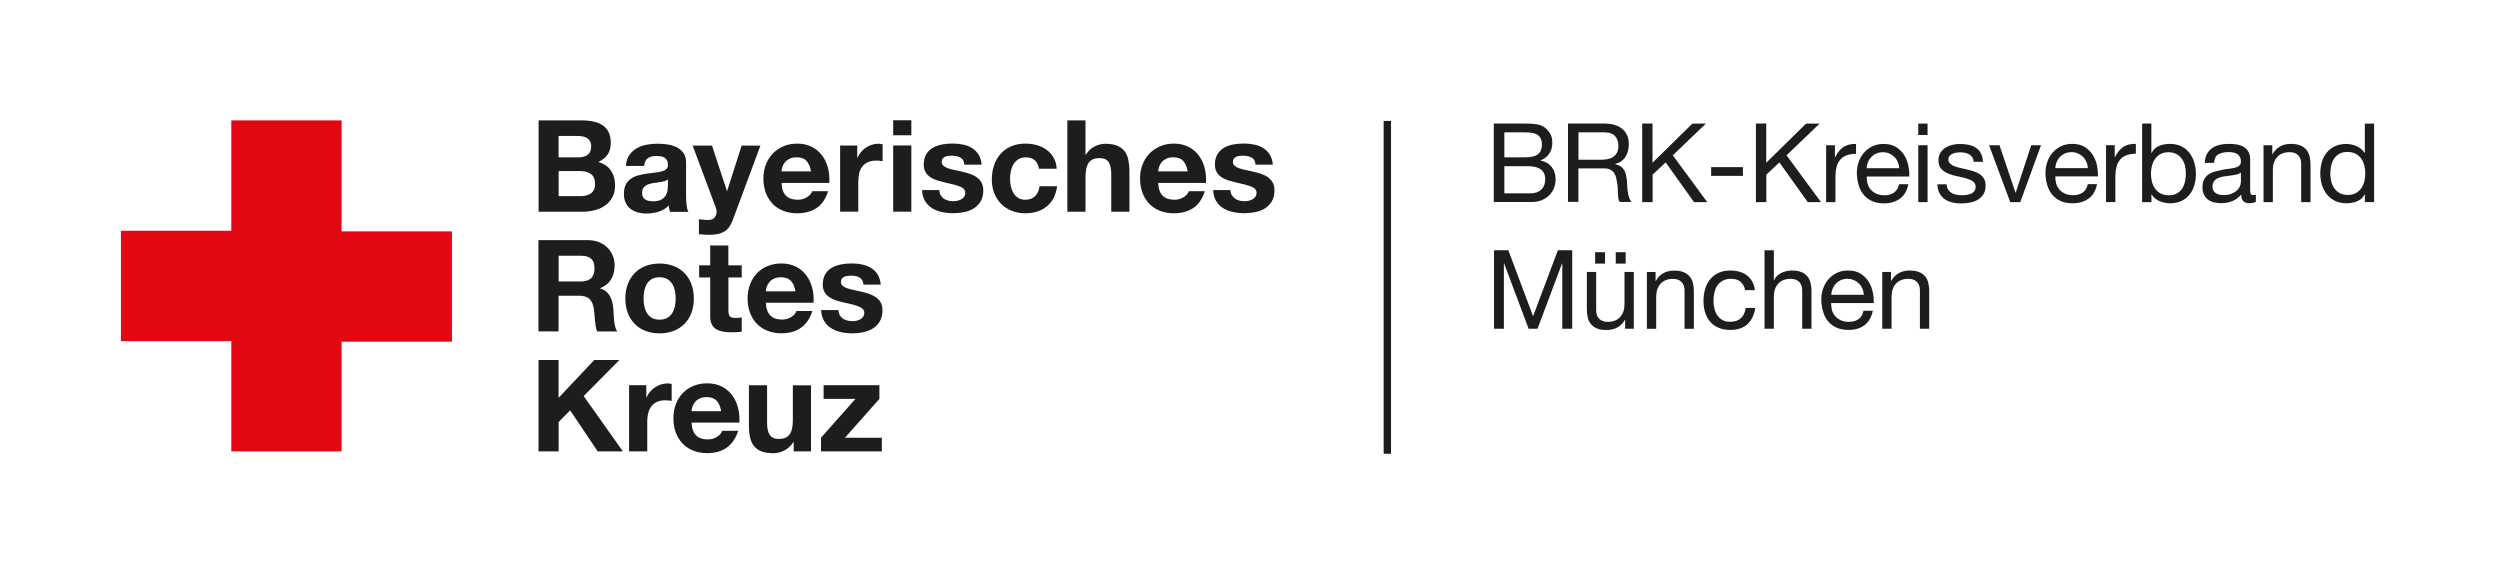
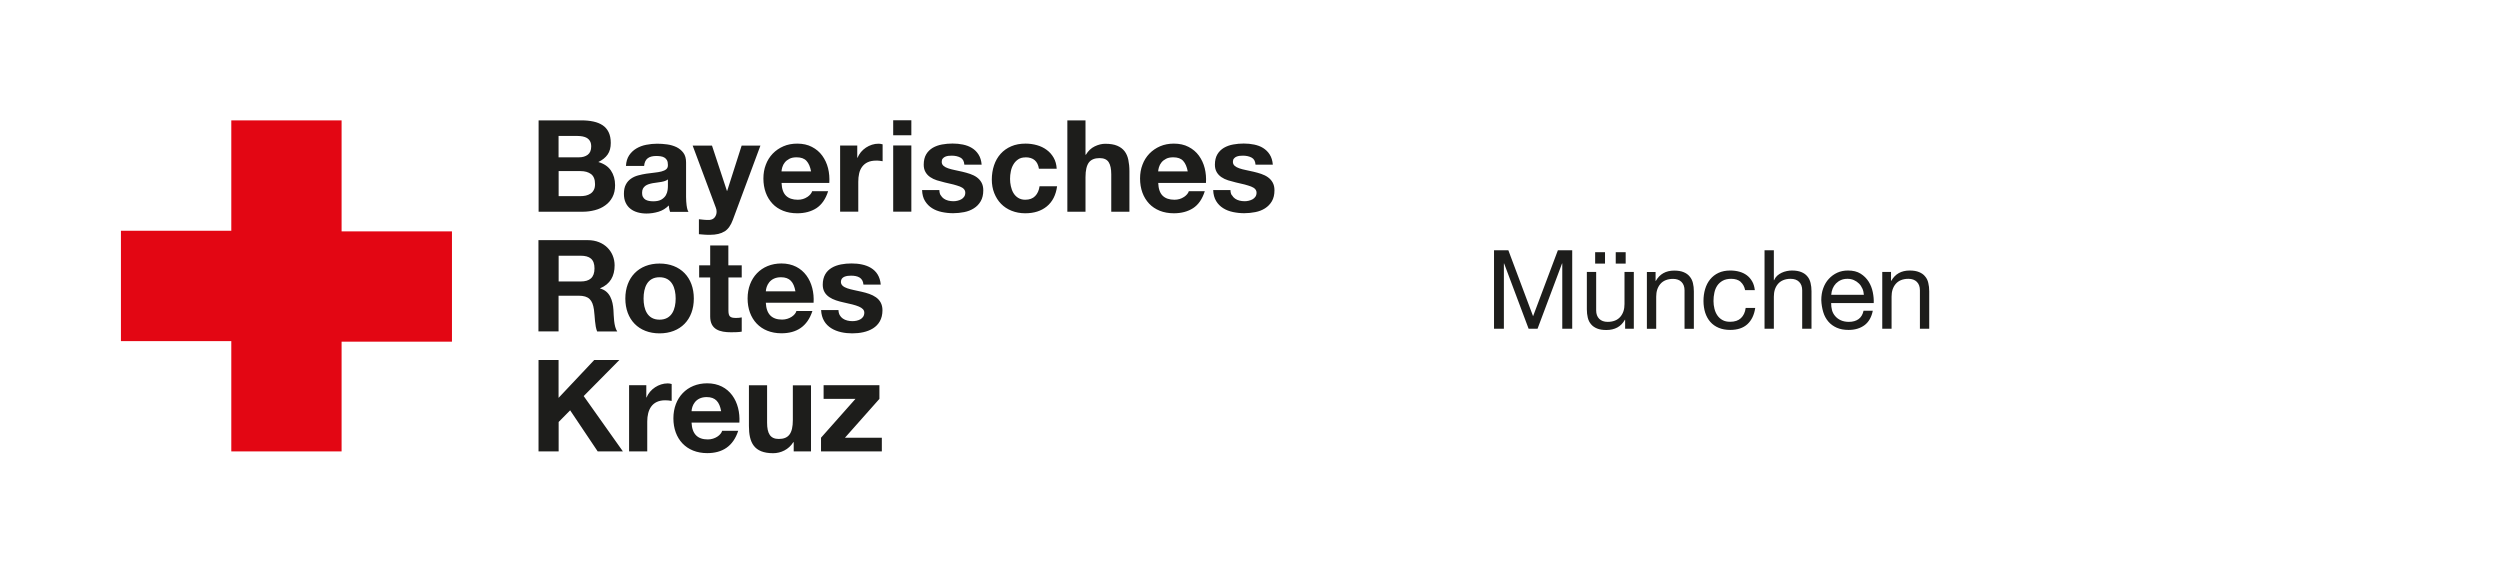
<svg xmlns="http://www.w3.org/2000/svg" id="Ebene_1" data-name="Ebene 1" viewBox="0 0 319.39 73.49">
  <rect x="0" y="0" width="319.39" height="73.49" fill="#333333" stroke="none" />
  <defs>
    <style>
      .cls-1 {
        fill: #fff;
      }

      .cls-2 {
        fill: #e30613;
      }

      .cls-3 {
        fill: none;
        stroke: #1d1d1b;
        stroke-width: .94px;
      }

      .cls-4 {
        fill: #1d1d1b;
      }
    </style>
  </defs>
  <polygon class="cls-1" points="0 0 0 73.49 319.39 73.49 319.39 0 0 0 0 0" />
-   <line class="cls-3" x1="177.24" y1="15.45" x2="177.24" y2="57.97" />
  <path class="cls-4" d="M192.7,31.97l3.16,8.43,3.17-8.43h1.83v10.03h-1.27v-8.34h-.03l-3.13,8.34h-1.14l-3.13-8.34h-.03v8.34h-1.26v-10.03h1.83Zm12.35,.25v1.46h-1.26v-1.46h1.26Zm2.64,0v1.46h-1.27v-1.46h1.27Zm-.07,9.78v-1.15h-.03c-.25,.45-.58,.78-.97,.99-.39,.21-.86,.32-1.39,.32-.48,0-.88-.06-1.19-.19-.32-.13-.58-.31-.77-.54-.2-.23-.34-.51-.42-.84-.08-.32-.12-.68-.12-1.07v-4.78h1.19v4.92c0,.45,.13,.81,.39,1.07,.26,.26,.62,.39,1.08,.39,.37,0,.68-.06,.95-.17,.27-.11,.49-.27,.67-.48,.18-.21,.31-.45,.4-.72,.09-.28,.13-.58,.13-.91v-4.1h1.19v7.26h-1.12Zm3.89-7.26v1.15h.03c.5-.88,1.28-1.32,2.36-1.32,.48,0,.88,.07,1.19,.2,.32,.13,.58,.31,.77,.55,.2,.23,.34,.51,.42,.84,.08,.32,.12,.68,.12,1.07v4.78h-1.19v-4.92c0-.45-.13-.81-.39-1.07-.26-.26-.62-.39-1.08-.39-.37,0-.68,.06-.95,.17-.27,.11-.49,.27-.67,.48-.18,.21-.31,.45-.4,.72-.09,.28-.13,.58-.13,.91v4.1h-1.19v-7.26h1.12Zm10.87,1.26c-.3-.25-.7-.38-1.21-.38-.43,0-.79,.08-1.08,.24-.29,.16-.52,.37-.7,.63-.17,.26-.3,.56-.37,.91-.08,.34-.11,.7-.11,1.06,0,.34,.04,.67,.12,.98,.08,.32,.2,.6,.37,.85,.17,.25,.39,.45,.66,.6,.27,.15,.59,.22,.97,.22,.59,0,1.05-.15,1.38-.46,.33-.31,.54-.74,.61-1.31h1.22c-.13,.9-.47,1.59-1,2.08-.54,.49-1.27,.73-2.2,.73-.55,0-1.04-.09-1.47-.27-.43-.18-.78-.43-1.07-.76-.29-.33-.5-.72-.65-1.17-.14-.45-.22-.95-.22-1.5s.07-1.05,.21-1.52c.14-.47,.35-.88,.64-1.24,.29-.35,.64-.63,1.07-.83,.43-.2,.93-.3,1.5-.3,.41,0,.8,.05,1.16,.15,.36,.1,.68,.25,.96,.46,.28,.21,.5,.47,.68,.78,.18,.31,.29,.69,.34,1.12h-1.24c-.09-.46-.29-.81-.59-1.07h0Zm4.24-4.03v3.83h.03c.09-.22,.22-.41,.39-.57,.17-.15,.36-.28,.57-.38,.21-.1,.43-.17,.66-.22,.23-.05,.45-.07,.67-.07,.48,0,.88,.07,1.19,.2,.32,.13,.58,.31,.77,.55,.2,.23,.33,.51,.41,.84,.08,.32,.12,.68,.12,1.07v4.78h-1.19v-4.92c0-.45-.13-.81-.39-1.07-.26-.26-.62-.39-1.08-.39-.37,0-.68,.06-.95,.17-.27,.11-.49,.27-.67,.48-.18,.21-.31,.45-.4,.72-.09,.28-.13,.58-.13,.91v4.1h-1.19v-10.03h1.19Zm11.31,4.9c-.11-.25-.25-.47-.44-.65-.18-.18-.4-.33-.65-.44-.25-.11-.52-.16-.82-.16s-.59,.05-.83,.16c-.25,.11-.46,.26-.64,.44-.18,.19-.32,.41-.42,.65-.1,.25-.16,.51-.18,.79h4.17c-.02-.28-.08-.55-.19-.8h0Zm.29,4.66c-.54,.41-1.23,.62-2.05,.62-.58,0-1.08-.09-1.51-.28-.43-.19-.79-.45-1.08-.79-.29-.34-.51-.74-.65-1.21-.14-.47-.23-.98-.25-1.53,0-.55,.08-1.06,.25-1.52,.17-.46,.4-.86,.71-1.19,.31-.34,.67-.6,1.08-.79,.42-.19,.87-.28,1.37-.28,.65,0,1.18,.13,1.61,.4,.43,.27,.77,.61,1.03,1.02,.26,.41,.43,.86,.53,1.35,.1,.49,.14,.95,.12,1.39h-5.44c0,.32,.03,.62,.11,.91,.08,.29,.22,.54,.41,.76,.19,.22,.43,.4,.72,.53,.29,.13,.63,.2,1.02,.2,.51,0,.92-.12,1.24-.35,.32-.23,.54-.59,.64-1.07h1.18c-.16,.81-.51,1.43-1.05,1.84h0Zm3.37-6.8v1.15h.03c.5-.88,1.28-1.32,2.36-1.32,.48,0,.88,.07,1.19,.2,.32,.13,.58,.31,.77,.55,.2,.23,.34,.51,.41,.84,.08,.32,.12,.68,.12,1.07v4.78h-1.19v-4.92c0-.45-.13-.81-.39-1.07-.26-.26-.62-.39-1.08-.39-.37,0-.68,.06-.95,.17-.27,.11-.49,.27-.67,.48-.18,.21-.31,.45-.4,.72-.09,.28-.13,.58-.13,.91v4.1h-1.19v-7.26h1.12Z" />
-   <path class="cls-4" d="M194.85,20.1c.76,0,1.3-.13,1.64-.4,.33-.27,.5-.67,.5-1.2,0-.36-.06-.64-.17-.84-.11-.21-.27-.37-.46-.48-.2-.11-.42-.18-.68-.22-.26-.03-.53-.05-.82-.05h-2.67v3.19h2.67Zm-.36-4.31c.21,0,.45,0,.69,0,.25,0,.49,.02,.74,.04,.24,.02,.47,.06,.68,.11,.21,.05,.39,.12,.54,.21,.33,.2,.61,.47,.84,.81,.23,.35,.34,.77,.34,1.28,0,.53-.13,1-.39,1.38-.26,.39-.62,.68-1.1,.86v.03c.62,.13,1.09,.41,1.42,.84,.33,.43,.49,.96,.49,1.57,0,.37-.07,.72-.2,1.07-.13,.35-.33,.65-.58,.92-.26,.27-.58,.48-.96,.65-.38,.16-.82,.25-1.31,.25h-4.85V15.78h3.64Zm1.04,8.91c.59,0,1.05-.16,1.38-.48,.33-.32,.5-.76,.5-1.32,0-.33-.06-.6-.18-.81-.12-.22-.28-.39-.48-.51-.2-.13-.43-.22-.7-.27-.26-.05-.53-.08-.81-.08h-3.05v3.47h3.34Zm9.51-8.91c.95,0,1.7,.23,2.24,.7,.54,.47,.81,1.11,.81,1.92,0,.61-.14,1.14-.41,1.6-.28,.46-.72,.77-1.33,.94v.03c.29,.06,.53,.15,.71,.28,.18,.13,.33,.29,.43,.47,.11,.18,.19,.39,.24,.61,.05,.22,.09,.46,.12,.7,.02,.24,.03,.49,.04,.74,0,.25,.03,.5,.07,.74,.04,.24,.09,.48,.16,.7,.07,.22,.18,.41,.32,.58h-1.49c-.09-.1-.16-.24-.19-.42-.03-.18-.05-.38-.06-.6,0-.22-.02-.46-.03-.71,0-.25-.04-.5-.08-.74-.04-.24-.08-.48-.14-.7-.06-.22-.15-.41-.27-.58-.12-.16-.28-.29-.48-.39-.2-.1-.46-.15-.79-.15h-3.26v4.28h-1.33V15.78h4.72Zm.28,4.55c.28-.05,.53-.14,.74-.27,.21-.14,.38-.32,.51-.55,.13-.23,.19-.53,.19-.89,0-.51-.14-.92-.42-1.24-.28-.32-.73-.48-1.36-.48h-3.32v3.5h2.78c.31,0,.6-.02,.88-.07h0Zm5.8-4.55v5l5.09-5h1.73l-4.23,4.05,4.4,5.98h-1.69l-3.62-5.07-1.67,1.56v3.51h-1.33V15.78h1.33Zm11.55,5.56v1.12h-4.06v-1.12h4.06Zm2.98-5.56v5l5.09-5h1.73l-4.23,4.05,4.4,5.98h-1.69l-3.62-5.07-1.67,1.56v3.51h-1.33V15.78h1.33Zm8.77,2.77v1.53h.03c.29-.59,.65-1.03,1.07-1.31,.42-.28,.96-.41,1.6-.39v1.26c-.48,0-.88,.07-1.22,.2-.34,.13-.61,.32-.82,.58-.21,.25-.36,.56-.45,.92-.09,.36-.14,.77-.14,1.24v3.23h-1.19v-7.26h1.12Zm8.04,2.14c-.11-.25-.25-.47-.44-.65-.18-.18-.4-.33-.65-.44-.25-.11-.52-.16-.82-.16s-.59,.05-.84,.16c-.25,.11-.46,.26-.64,.44-.18,.19-.32,.41-.42,.65-.1,.25-.16,.51-.18,.79h4.17c-.02-.28-.08-.55-.19-.8h0Zm.29,4.66c-.54,.41-1.23,.62-2.05,.62-.58,0-1.08-.09-1.51-.28-.43-.19-.78-.45-1.07-.79-.29-.34-.51-.74-.65-1.21-.14-.47-.23-.98-.25-1.53,0-.55,.08-1.06,.25-1.52,.17-.46,.4-.86,.71-1.19,.3-.34,.66-.6,1.08-.79,.42-.19,.87-.28,1.37-.28,.65,0,1.18,.13,1.61,.4,.43,.27,.77,.61,1.03,1.02,.26,.41,.44,.86,.53,1.35,.1,.49,.14,.95,.12,1.39h-5.44c0,.32,.03,.62,.11,.91,.08,.29,.22,.54,.41,.76,.19,.22,.43,.4,.72,.53,.29,.13,.63,.2,1.02,.2,.51,0,.92-.12,1.24-.35,.32-.23,.54-.59,.64-1.07h1.18c-.16,.81-.51,1.43-1.05,1.84h0Zm2.32-8.11v-1.46h1.19v1.46h-1.19Zm1.19,1.31v7.26h-1.19v-7.26h1.19Zm2.61,5.64c.11,.18,.26,.33,.44,.44,.18,.11,.39,.18,.62,.23,.23,.05,.47,.07,.71,.07,.19,0,.38-.01,.59-.04,.21-.03,.4-.08,.57-.15,.17-.07,.32-.18,.43-.33,.11-.15,.17-.33,.17-.55,0-.31-.12-.54-.35-.7-.23-.16-.53-.29-.88-.39-.35-.1-.73-.19-1.15-.27-.41-.08-.79-.19-1.14-.34-.35-.15-.64-.35-.88-.61-.24-.26-.35-.63-.35-1.1,0-.37,.08-.68,.25-.94,.16-.26,.38-.48,.63-.64,.26-.16,.55-.29,.87-.37,.32-.08,.64-.12,.96-.12,.41,0,.79,.04,1.14,.11,.35,.07,.65,.19,.92,.37,.27,.17,.48,.41,.64,.7,.16,.3,.25,.66,.28,1.1h-1.19c-.02-.23-.08-.43-.18-.58-.1-.15-.23-.28-.39-.37-.16-.09-.34-.16-.53-.2-.19-.04-.39-.06-.58-.06-.18,0-.36,.01-.54,.04-.18,.03-.35,.08-.5,.15-.15,.07-.27,.16-.37,.28-.09,.12-.14,.27-.14,.46,0,.21,.07,.38,.22,.51,.15,.14,.33,.25,.56,.34,.23,.09,.48,.16,.76,.22,.28,.06,.56,.12,.84,.19,.3,.07,.59,.15,.88,.24,.29,.09,.54,.22,.76,.37,.22,.15,.4,.35,.53,.58,.14,.23,.2,.52,.2,.87,0,.44-.09,.81-.27,1.1-.18,.29-.42,.52-.72,.7-.29,.18-.63,.3-1,.37-.37,.07-.74,.11-1.1,.11-.4,0-.79-.04-1.15-.13-.37-.08-.69-.22-.97-.41-.28-.19-.51-.44-.67-.76-.17-.31-.26-.7-.28-1.14h1.19c0,.26,.07,.48,.18,.67h0Zm7.95,1.62l-2.7-7.26h1.33l2.04,6.05h.03l1.98-6.05h1.25l-2.65,7.26h-1.28Zm9.73-5.13c-.11-.25-.25-.47-.43-.65-.18-.18-.4-.33-.65-.44-.25-.11-.52-.16-.82-.16s-.59,.05-.84,.16c-.25,.11-.46,.26-.64,.44-.18,.19-.32,.41-.42,.65-.1,.25-.16,.51-.18,.79h4.17c-.02-.28-.08-.55-.19-.8h0Zm.29,4.66c-.54,.41-1.23,.62-2.05,.62-.58,0-1.08-.09-1.51-.28-.43-.19-.78-.45-1.07-.79-.29-.34-.51-.74-.65-1.21-.14-.47-.23-.98-.24-1.53,0-.55,.08-1.06,.25-1.52,.17-.46,.4-.86,.71-1.19,.3-.34,.66-.6,1.08-.79,.42-.19,.87-.28,1.37-.28,.65,0,1.18,.13,1.61,.4,.43,.27,.77,.61,1.03,1.02,.26,.41,.44,.86,.53,1.35,.1,.49,.14,.95,.12,1.39h-5.44c0,.32,.03,.62,.11,.91,.08,.29,.22,.54,.41,.76,.19,.22,.43,.4,.72,.53,.29,.13,.63,.2,1.03,.2,.5,0,.92-.12,1.24-.35,.32-.23,.54-.59,.64-1.07h1.18c-.16,.81-.51,1.43-1.05,1.84h0Zm3.33-6.8v1.53h.03c.29-.59,.65-1.03,1.07-1.31,.42-.28,.96-.41,1.6-.39v1.26c-.48,0-.89,.07-1.22,.2-.34,.13-.61,.32-.81,.58-.21,.25-.36,.56-.45,.92-.09,.36-.14,.77-.14,1.24v3.23h-1.19v-7.26h1.12Zm4.68-2.77v3.75h.03c.2-.4,.51-.7,.93-.88,.42-.18,.89-.27,1.39-.27,.56,0,1.05,.1,1.47,.31,.42,.21,.76,.48,1.04,.84,.28,.35,.48,.76,.62,1.22,.14,.46,.21,.95,.21,1.46s-.07,1-.2,1.46c-.14,.46-.34,.86-.62,1.2-.28,.34-.62,.61-1.04,.81-.42,.2-.9,.29-1.45,.29-.18,0-.38-.02-.6-.06-.22-.04-.44-.1-.65-.18-.22-.08-.42-.2-.61-.34-.19-.15-.35-.33-.48-.54h-.03v.97h-1.19V15.78h1.19Zm4.29,5.35c-.09-.32-.23-.61-.41-.86-.18-.25-.42-.45-.7-.6-.29-.15-.62-.22-1-.22-.4,0-.74,.08-1.03,.24-.28,.16-.51,.37-.69,.63-.18,.26-.31,.55-.39,.88-.08,.33-.12,.66-.12,1,0,.36,.04,.7,.13,1.03,.08,.33,.22,.63,.4,.88,.18,.25,.42,.46,.71,.61,.29,.15,.64,.23,1.05,.23s.76-.08,1.03-.24c.28-.16,.5-.37,.67-.63,.17-.26,.29-.56,.36-.9,.08-.34,.11-.68,.11-1.04,0-.34-.04-.67-.13-.99h0Zm9.08,3.73c-.14,.04-.26,.06-.37,.06-.19,0-.3-.07-.33-.2-.03-.13-.05-.34-.05-.62v-3.73c0-.42-.08-.76-.24-1.02-.16-.26-.37-.46-.63-.61s-.56-.24-.88-.29c-.32-.05-.65-.07-.98-.07-.41,0-.8,.04-1.16,.13-.36,.08-.68,.22-.96,.41-.28,.19-.51,.44-.67,.75-.17,.31-.26,.69-.28,1.14h1.19c.03-.53,.21-.9,.55-1.09,.34-.19,.76-.29,1.26-.29,.19,0,.38,.01,.57,.04,.19,.03,.36,.08,.52,.17,.15,.08,.28,.21,.38,.37,.1,.16,.15,.37,.15,.63,0,.22-.07,.4-.2,.51-.13,.12-.31,.21-.53,.27-.22,.06-.48,.11-.78,.14-.3,.03-.61,.08-.94,.15-.31,.06-.61,.13-.91,.21-.3,.08-.56,.21-.79,.37-.23,.16-.42,.38-.55,.64-.14,.26-.21,.6-.21,1.01,0,.37,.06,.68,.19,.93,.13,.26,.3,.47,.51,.63,.21,.16,.47,.28,.76,.35,.3,.07,.61,.11,.93,.11,.51,0,.98-.09,1.41-.26,.44-.17,.82-.46,1.15-.85,0,.39,.09,.68,.27,.85,.18,.17,.43,.26,.74,.26,.37,0,.65-.06,.86-.18v-.93h0Zm-1.94-1.58c0,.17-.04,.35-.13,.54-.08,.19-.21,.37-.39,.53-.18,.16-.41,.3-.69,.41-.28,.11-.62,.16-1.01,.16-.19,0-.36-.02-.53-.06-.17-.04-.32-.1-.44-.18-.13-.08-.23-.19-.31-.33-.08-.14-.12-.3-.12-.5,0-.3,.07-.53,.2-.71,.14-.17,.31-.31,.53-.4,.21-.09,.46-.16,.73-.2,.27-.04,.54-.08,.81-.11,.27-.03,.52-.07,.77-.13,.24-.05,.44-.13,.59-.24v1.22h0Zm4.02-4.73v1.15h.03c.5-.88,1.28-1.32,2.36-1.32,.48,0,.88,.07,1.19,.2,.32,.13,.58,.31,.77,.55,.2,.23,.33,.51,.41,.84,.08,.32,.12,.68,.12,1.07v4.78h-1.19v-4.92c0-.45-.13-.81-.39-1.07-.26-.26-.62-.39-1.08-.39-.37,0-.68,.06-.95,.17-.27,.11-.49,.27-.67,.48-.18,.21-.31,.45-.4,.72-.09,.28-.13,.58-.13,.91v4.1h-1.19v-7.26h1.12Zm7.54,4.68c.09,.32,.22,.61,.41,.86,.18,.25,.42,.45,.7,.6,.29,.15,.62,.22,1,.22s.74-.08,1.03-.24c.28-.16,.51-.37,.69-.63,.18-.26,.31-.55,.39-.88,.08-.33,.12-.66,.12-1,0-.36-.04-.7-.13-1.03-.08-.33-.22-.63-.4-.88-.18-.25-.42-.46-.71-.61-.29-.15-.64-.23-1.05-.23s-.74,.08-1.03,.24c-.28,.16-.51,.37-.67,.63-.17,.26-.29,.56-.37,.9-.07,.34-.11,.68-.11,1.04,0,.34,.05,.67,.13,.99h0Zm4.29,2.58v-.98h-.03c-.2,.4-.51,.69-.93,.87-.42,.18-.89,.27-1.39,.27-.56,0-1.05-.1-1.47-.31-.42-.21-.76-.48-1.04-.83-.28-.35-.48-.75-.63-1.21-.14-.46-.21-.95-.21-1.46s.07-1,.2-1.46c.13-.46,.34-.86,.62-1.2,.28-.34,.62-.61,1.04-.81,.42-.2,.9-.3,1.45-.3,.19,0,.39,.02,.6,.06,.22,.04,.43,.1,.65,.19,.22,.09,.42,.21,.61,.35,.19,.15,.35,.33,.49,.54h.03v-3.74h1.19v10.03h-1.19Z" />
  <polygon class="cls-2" points="57.74 29.56 57.74 43.65 43.64 43.65 43.64 57.67 29.55 57.67 29.55 43.58 15.45 43.58 15.45 29.48 29.55 29.48 29.55 15.38 43.64 15.38 43.64 29.48 43.64 29.56 57.74 29.56 57.74 29.56" />
  <path class="cls-4" d="M68.79,45.99h2.57v4.84l4.56-4.84h3.21l-4.56,4.61,5.01,7.07h-3.22l-3.52-5.25-1.47,1.49v3.76h-2.57v-11.68h0Zm11.57,3.22h2.21v1.57h.03c.43-1.06,1.57-1.8,2.7-1.8,.16,0,.36,.03,.51,.08v2.16c-.21-.05-.56-.08-.83-.08-1.7,0-2.29,1.23-2.29,2.72v3.81h-2.32v-8.46h0Zm7.99,4.79c.07,1.47,.79,2.14,2.08,2.14,.93,0,1.68-.57,1.83-1.1h2.05c-.65,2-2.05,2.85-3.96,2.85-2.67,0-4.32-1.83-4.32-4.45s1.75-4.47,4.32-4.47c2.88,0,4.27,2.42,4.11,5.02h-6.1Zm3.78-1.47c-.21-1.18-.72-1.8-1.85-1.8-1.47,0-1.9,1.15-1.93,1.8h3.78Zm11.48,5.14h-2.21v-1.18h-.05c-.59,.95-1.6,1.41-2.58,1.41-2.47,0-3.09-1.39-3.09-3.48v-5.2h2.32v4.78c0,1.39,.41,2.08,1.49,2.08,1.26,0,1.8-.7,1.8-2.42v-4.43h2.32v8.46h0Zm1.28-1.75l4.4-4.96h-4.07v-1.75h7.13v1.75l-4.4,4.96h4.71v1.75h-7.77v-1.75h0Zm-36.09-25.24h6.3c2.09,0,3.42,1.46,3.42,3.22,0,1.37-.56,2.4-1.85,2.93v.03c1.26,.33,1.62,1.55,1.7,2.73,.05,.74,.03,2.11,.49,2.76h-2.57c-.31-.74-.28-1.87-.41-2.8-.18-1.23-.65-1.77-1.95-1.77h-2.57v4.56h-2.57v-11.68h0Zm2.57,5.28h2.81c1.15,0,1.77-.49,1.77-1.67s-.62-1.62-1.77-1.62h-2.81v3.29h0Zm12.89-2.29c2.67,0,4.38,1.77,4.38,4.47s-1.72,4.45-4.38,4.45-4.37-1.77-4.37-4.45,1.72-4.47,4.37-4.47h0Zm0,7.17c1.59,0,2.06-1.36,2.06-2.7s-.47-2.72-2.06-2.72-2.04,1.36-2.04,2.72,.47,2.7,2.04,2.7h0Zm8.8-6.94h1.7v1.55h-1.7v4.19c0,.79,.2,.98,.98,.98,.25,0,.47-.02,.72-.07v1.82c-.39,.07-.9,.08-1.36,.08-1.42,0-2.67-.33-2.67-2.01v-4.99h-1.41v-1.55h1.41v-2.54h2.32v2.54h0Zm4.78,4.79c.07,1.47,.79,2.14,2.08,2.14,.93,0,1.69-.57,1.83-1.1h2.04c-.65,2-2.04,2.85-3.96,2.85-2.67,0-4.32-1.83-4.32-4.45s1.75-4.47,4.32-4.47c2.88,0,4.27,2.42,4.11,5.02h-6.1Zm3.78-1.47c-.21-1.18-.72-1.8-1.85-1.8-1.47,0-1.9,1.15-1.93,1.8h3.78Zm5.5,2.39c.02,1.01,.87,1.42,1.78,1.42,.67,0,1.52-.26,1.52-1.08,0-.7-.97-.95-2.63-1.31-1.34-.29-2.68-.77-2.68-2.26,0-2.16,1.86-2.72,3.68-2.72s3.55,.62,3.73,2.7h-2.21c-.07-.9-.75-1.14-1.59-1.14-.52,0-1.29,.1-1.29,.79,0,.83,1.31,.95,2.63,1.26,1.36,.31,2.68,.8,2.68,2.37,0,2.23-1.93,2.95-3.86,2.95s-3.88-.74-3.98-2.98h2.21Zm-29.07-17.82c-.35-.52-.89-.88-1.61-1.09,.52-.25,.92-.57,1.19-.96,.27-.39,.4-.88,.4-1.47,0-.54-.09-1-.27-1.37-.18-.37-.43-.67-.76-.89-.33-.22-.72-.38-1.18-.48-.46-.1-.96-.15-1.52-.15h-5.49v11.67h5.66c.52,0,1.03-.07,1.53-.2,.5-.13,.94-.33,1.32-.61,.39-.27,.69-.62,.92-1.05,.23-.43,.34-.94,.34-1.53,0-.73-.18-1.35-.53-1.87h0Zm-6.68-4.42h2.4c.23,0,.45,.02,.66,.06,.21,.04,.4,.11,.56,.2,.16,.1,.29,.23,.39,.41,.1,.17,.15,.4,.15,.67,0,.49-.15,.84-.44,1.06-.29,.22-.67,.33-1.13,.33h-2.6v-2.73h0Zm4.49,6.9c-.1,.2-.24,.35-.42,.47-.17,.11-.38,.2-.6,.25-.23,.05-.47,.07-.72,.07h-2.75v-3.2h2.8c.56,0,1,.13,1.34,.38,.34,.26,.51,.68,.51,1.28,0,.31-.05,.56-.16,.75h0Zm11.86,1.99c-.04-.35-.07-.71-.07-1.1v-4.4c0-.51-.11-.92-.34-1.23-.23-.31-.52-.55-.88-.73-.36-.17-.76-.29-1.19-.35-.44-.06-.87-.09-1.29-.09-.47,0-.93,.05-1.4,.14-.46,.09-.88,.25-1.25,.47-.37,.22-.68,.51-.92,.87-.24,.36-.38,.81-.41,1.36h2.32c.04-.46,.2-.78,.46-.98,.26-.2,.62-.29,1.08-.29,.21,0,.4,.01,.58,.04,.18,.03,.34,.08,.47,.16,.14,.08,.25,.2,.33,.34,.08,.15,.12,.35,.12,.6,.01,.24-.06,.42-.21,.55-.15,.13-.36,.22-.62,.29-.26,.07-.56,.11-.9,.15-.34,.03-.68,.08-1.03,.13-.35,.05-.69,.13-1.04,.22-.34,.09-.65,.23-.92,.42-.27,.19-.49,.43-.65,.74-.17,.31-.25,.71-.25,1.19,0,.44,.07,.81,.22,1.13,.15,.32,.35,.58,.61,.78,.26,.21,.57,.36,.92,.46,.35,.1,.73,.15,1.13,.15,.52,0,1.04-.08,1.54-.23,.5-.15,.94-.42,1.31-.8,.01,.14,.03,.28,.06,.42,.03,.14,.06,.27,.11,.4h2.35c-.11-.17-.19-.44-.23-.78h0Zm-2.39-2.49c0,.13-.01,.31-.04,.52-.03,.22-.1,.43-.22,.65-.12,.21-.31,.4-.56,.55-.25,.15-.6,.23-1.06,.23-.19,0-.37-.02-.54-.05-.17-.03-.33-.09-.46-.17-.13-.08-.23-.19-.31-.34-.08-.14-.11-.32-.11-.52,0-.22,.04-.4,.11-.54,.08-.14,.18-.26,.3-.35,.13-.09,.27-.17,.44-.22,.17-.05,.34-.1,.52-.13,.19-.03,.37-.06,.56-.08,.18-.02,.36-.05,.53-.08,.17-.03,.33-.07,.47-.12,.15-.05,.27-.12,.37-.2v.87h0Zm7.24,5.79c-.45,.29-1.07,.44-1.86,.44-.24,0-.48,0-.71-.02-.23-.02-.47-.04-.71-.06v-1.91c.22,.02,.44,.04,.67,.07,.23,.02,.46,.03,.69,.02,.3-.03,.53-.15,.68-.36,.15-.21,.22-.44,.22-.69,0-.19-.03-.36-.1-.52l-2.96-7.93h2.47l1.91,5.79h.03l1.85-5.79h2.4l-3.53,9.5c-.25,.69-.6,1.18-1.05,1.47h0Zm10.56-4.39c-.34,.23-.74,.35-1.21,.35-.65,0-1.15-.17-1.5-.51-.35-.34-.54-.88-.57-1.64h6.1c.04-.65-.01-1.28-.16-1.88-.15-.6-.4-1.13-.74-1.6-.34-.47-.78-.84-1.32-1.12-.53-.28-1.16-.42-1.88-.42-.64,0-1.23,.11-1.76,.34-.53,.23-.98,.54-1.37,.94-.38,.4-.68,.87-.88,1.41-.21,.54-.31,1.13-.31,1.77s.1,1.25,.3,1.8c.2,.55,.49,1.01,.86,1.41s.82,.69,1.36,.91c.53,.21,1.13,.32,1.8,.32,.96,0,1.78-.22,2.45-.65,.67-.44,1.18-1.16,1.5-2.17h-2.04c-.08,.26-.28,.51-.62,.74h0Zm-3.18-3.82c.06-.21,.16-.4,.31-.59,.15-.19,.34-.34,.59-.47,.24-.13,.55-.19,.92-.19,.57,0,.99,.15,1.27,.46,.28,.31,.47,.75,.58,1.34h-3.78c.01-.16,.05-.35,.11-.56h0Zm9.57-2.76v1.57h.03c.11-.26,.26-.5,.44-.73,.19-.22,.4-.41,.64-.57,.24-.16,.5-.28,.77-.37,.27-.09,.56-.13,.85-.13,.15,0,.32,.03,.51,.08v2.16c-.11-.02-.24-.04-.39-.06-.15-.02-.3-.02-.44-.02-.42,0-.78,.07-1.08,.21-.3,.14-.53,.34-.71,.58-.18,.25-.31,.53-.38,.86-.08,.33-.11,.68-.11,1.06v3.81h-2.32v-8.45h2.21Zm4.59-1.31v-1.91h2.32v1.91h-2.32Zm2.32,1.31v8.45h-2.32v-8.45h2.32Zm3.75,6.35c.1,.18,.24,.33,.4,.44,.16,.11,.35,.2,.56,.25,.21,.05,.43,.08,.66,.08,.16,0,.34-.02,.51-.06,.18-.04,.34-.1,.49-.18,.15-.08,.27-.19,.37-.33,.1-.14,.15-.31,.15-.52,0-.35-.23-.61-.69-.79-.46-.17-1.11-.35-1.94-.52-.34-.08-.67-.17-.99-.27-.32-.1-.61-.24-.86-.41-.25-.17-.45-.38-.6-.64-.15-.26-.23-.57-.23-.94,0-.54,.11-.99,.32-1.34,.21-.35,.49-.62,.84-.83,.35-.2,.74-.34,1.18-.42,.44-.08,.88-.12,1.34-.12s.9,.04,1.33,.13c.43,.09,.81,.23,1.15,.44,.34,.21,.62,.48,.84,.83,.22,.34,.36,.78,.4,1.3h-2.21c-.03-.45-.2-.75-.51-.91-.31-.16-.67-.24-1.08-.24-.13,0-.27,0-.43,.02-.15,.02-.29,.05-.42,.11-.12,.05-.23,.13-.32,.24-.09,.1-.13,.24-.13,.42,0,.21,.08,.38,.23,.51,.15,.13,.35,.24,.6,.32,.24,.08,.53,.16,.84,.22,.32,.07,.64,.14,.96,.21,.34,.08,.67,.17,.99,.28,.32,.11,.61,.25,.86,.43,.25,.18,.45,.4,.6,.67,.15,.27,.23,.6,.23,.99,0,.56-.11,1.02-.33,1.4-.22,.38-.51,.68-.88,.91-.36,.23-.77,.39-1.23,.48-.46,.09-.93,.14-1.41,.14s-.97-.05-1.44-.15c-.47-.1-.89-.26-1.25-.49-.37-.23-.66-.53-.9-.91-.24-.38-.36-.85-.38-1.41h2.21c0,.25,.05,.47,.15,.65h0Zm10.83-4.83c-.37,0-.68,.08-.93,.25-.25,.17-.46,.39-.61,.65-.16,.27-.27,.56-.33,.88-.07,.32-.1,.64-.1,.96s.03,.62,.1,.93c.07,.32,.17,.6,.32,.86,.15,.26,.35,.47,.6,.63,.25,.16,.56,.25,.91,.25,.56,0,.98-.16,1.28-.47,.3-.31,.49-.73,.56-1.25h2.24c-.15,1.12-.59,1.98-1.31,2.57-.72,.59-1.64,.88-2.76,.88-.63,0-1.21-.11-1.74-.32-.53-.21-.98-.51-1.35-.89-.37-.38-.66-.84-.87-1.37-.21-.53-.31-1.11-.31-1.74s.1-1.26,.29-1.82c.19-.56,.47-1.05,.84-1.46,.37-.41,.82-.73,1.36-.96,.53-.23,1.14-.34,1.83-.34,.5,0,.98,.07,1.45,.2,.46,.13,.88,.33,1.24,.6,.37,.27,.66,.6,.89,1,.23,.4,.36,.87,.39,1.41h-2.27c-.15-.97-.72-1.46-1.72-1.46h0Zm7.67-4.74v4.4h.05c.29-.49,.67-.85,1.13-1.07,.46-.22,.9-.33,1.34-.33,.62,0,1.13,.08,1.53,.25,.4,.17,.71,.4,.94,.7,.23,.3,.39,.66,.48,1.1,.09,.43,.14,.91,.14,1.43v5.2h-2.32v-4.77c0-.7-.11-1.22-.33-1.56-.22-.34-.6-.52-1.16-.52-.63,0-1.09,.19-1.37,.56-.28,.38-.43,.99-.43,1.86v4.43h-2.32V15.38h2.32Zm12.57,9.8c-.34,.23-.74,.35-1.21,.35-.65,0-1.15-.17-1.5-.51s-.54-.88-.57-1.64h6.1c.04-.65-.01-1.28-.16-1.88-.15-.6-.4-1.13-.74-1.6-.34-.47-.78-.84-1.32-1.12-.53-.28-1.16-.42-1.88-.42-.64,0-1.23,.11-1.76,.34-.53,.23-.98,.54-1.37,.94-.38,.4-.68,.87-.88,1.41-.21,.54-.31,1.13-.31,1.77s.1,1.25,.3,1.8c.2,.55,.49,1.01,.86,1.41,.37,.39,.82,.69,1.36,.91,.53,.21,1.13,.32,1.8,.32,.96,0,1.78-.22,2.45-.65,.68-.44,1.18-1.16,1.5-2.17h-2.04c-.08,.26-.28,.51-.62,.74h0Zm-3.18-3.82c.06-.21,.16-.4,.31-.59,.15-.19,.34-.34,.59-.47,.24-.13,.55-.19,.92-.19,.57,0,.99,.15,1.27,.46,.28,.31,.47,.75,.58,1.34h-3.78c.01-.16,.05-.35,.11-.56h0Zm9.32,3.59c.1,.18,.24,.33,.4,.44,.16,.11,.35,.2,.56,.25,.21,.05,.43,.08,.66,.08,.16,0,.34-.02,.51-.06,.18-.04,.34-.1,.49-.18,.15-.08,.27-.19,.37-.33,.1-.14,.15-.31,.15-.52,0-.35-.23-.61-.7-.79-.46-.17-1.11-.35-1.94-.52-.34-.08-.67-.17-.99-.27-.32-.1-.61-.24-.86-.41-.25-.17-.45-.38-.6-.64-.15-.26-.23-.57-.23-.94,0-.54,.11-.99,.32-1.34,.21-.35,.49-.62,.84-.83,.35-.2,.74-.34,1.18-.42,.44-.08,.88-.12,1.34-.12s.9,.04,1.33,.13c.43,.09,.82,.23,1.15,.44s.62,.48,.84,.83c.22,.34,.36,.78,.4,1.3h-2.21c-.03-.45-.2-.75-.51-.91-.31-.16-.67-.24-1.08-.24-.13,0-.27,0-.43,.02-.15,.02-.29,.05-.42,.11-.13,.05-.23,.13-.32,.24-.09,.1-.13,.24-.13,.42,0,.21,.08,.38,.23,.51,.15,.13,.35,.24,.6,.32,.24,.08,.52,.16,.84,.22,.32,.07,.64,.14,.96,.21,.34,.08,.67,.17,.99,.28,.32,.11,.61,.25,.86,.43,.25,.18,.45,.4,.6,.67,.15,.27,.23,.6,.23,.99,0,.56-.11,1.02-.33,1.4-.22,.38-.52,.68-.88,.91-.36,.23-.77,.39-1.24,.48-.46,.09-.93,.14-1.41,.14s-.97-.05-1.44-.15c-.47-.1-.89-.26-1.25-.49-.37-.23-.67-.53-.9-.91-.23-.38-.36-.85-.38-1.41h2.21c0,.25,.05,.47,.16,.65h0Z" />
</svg>